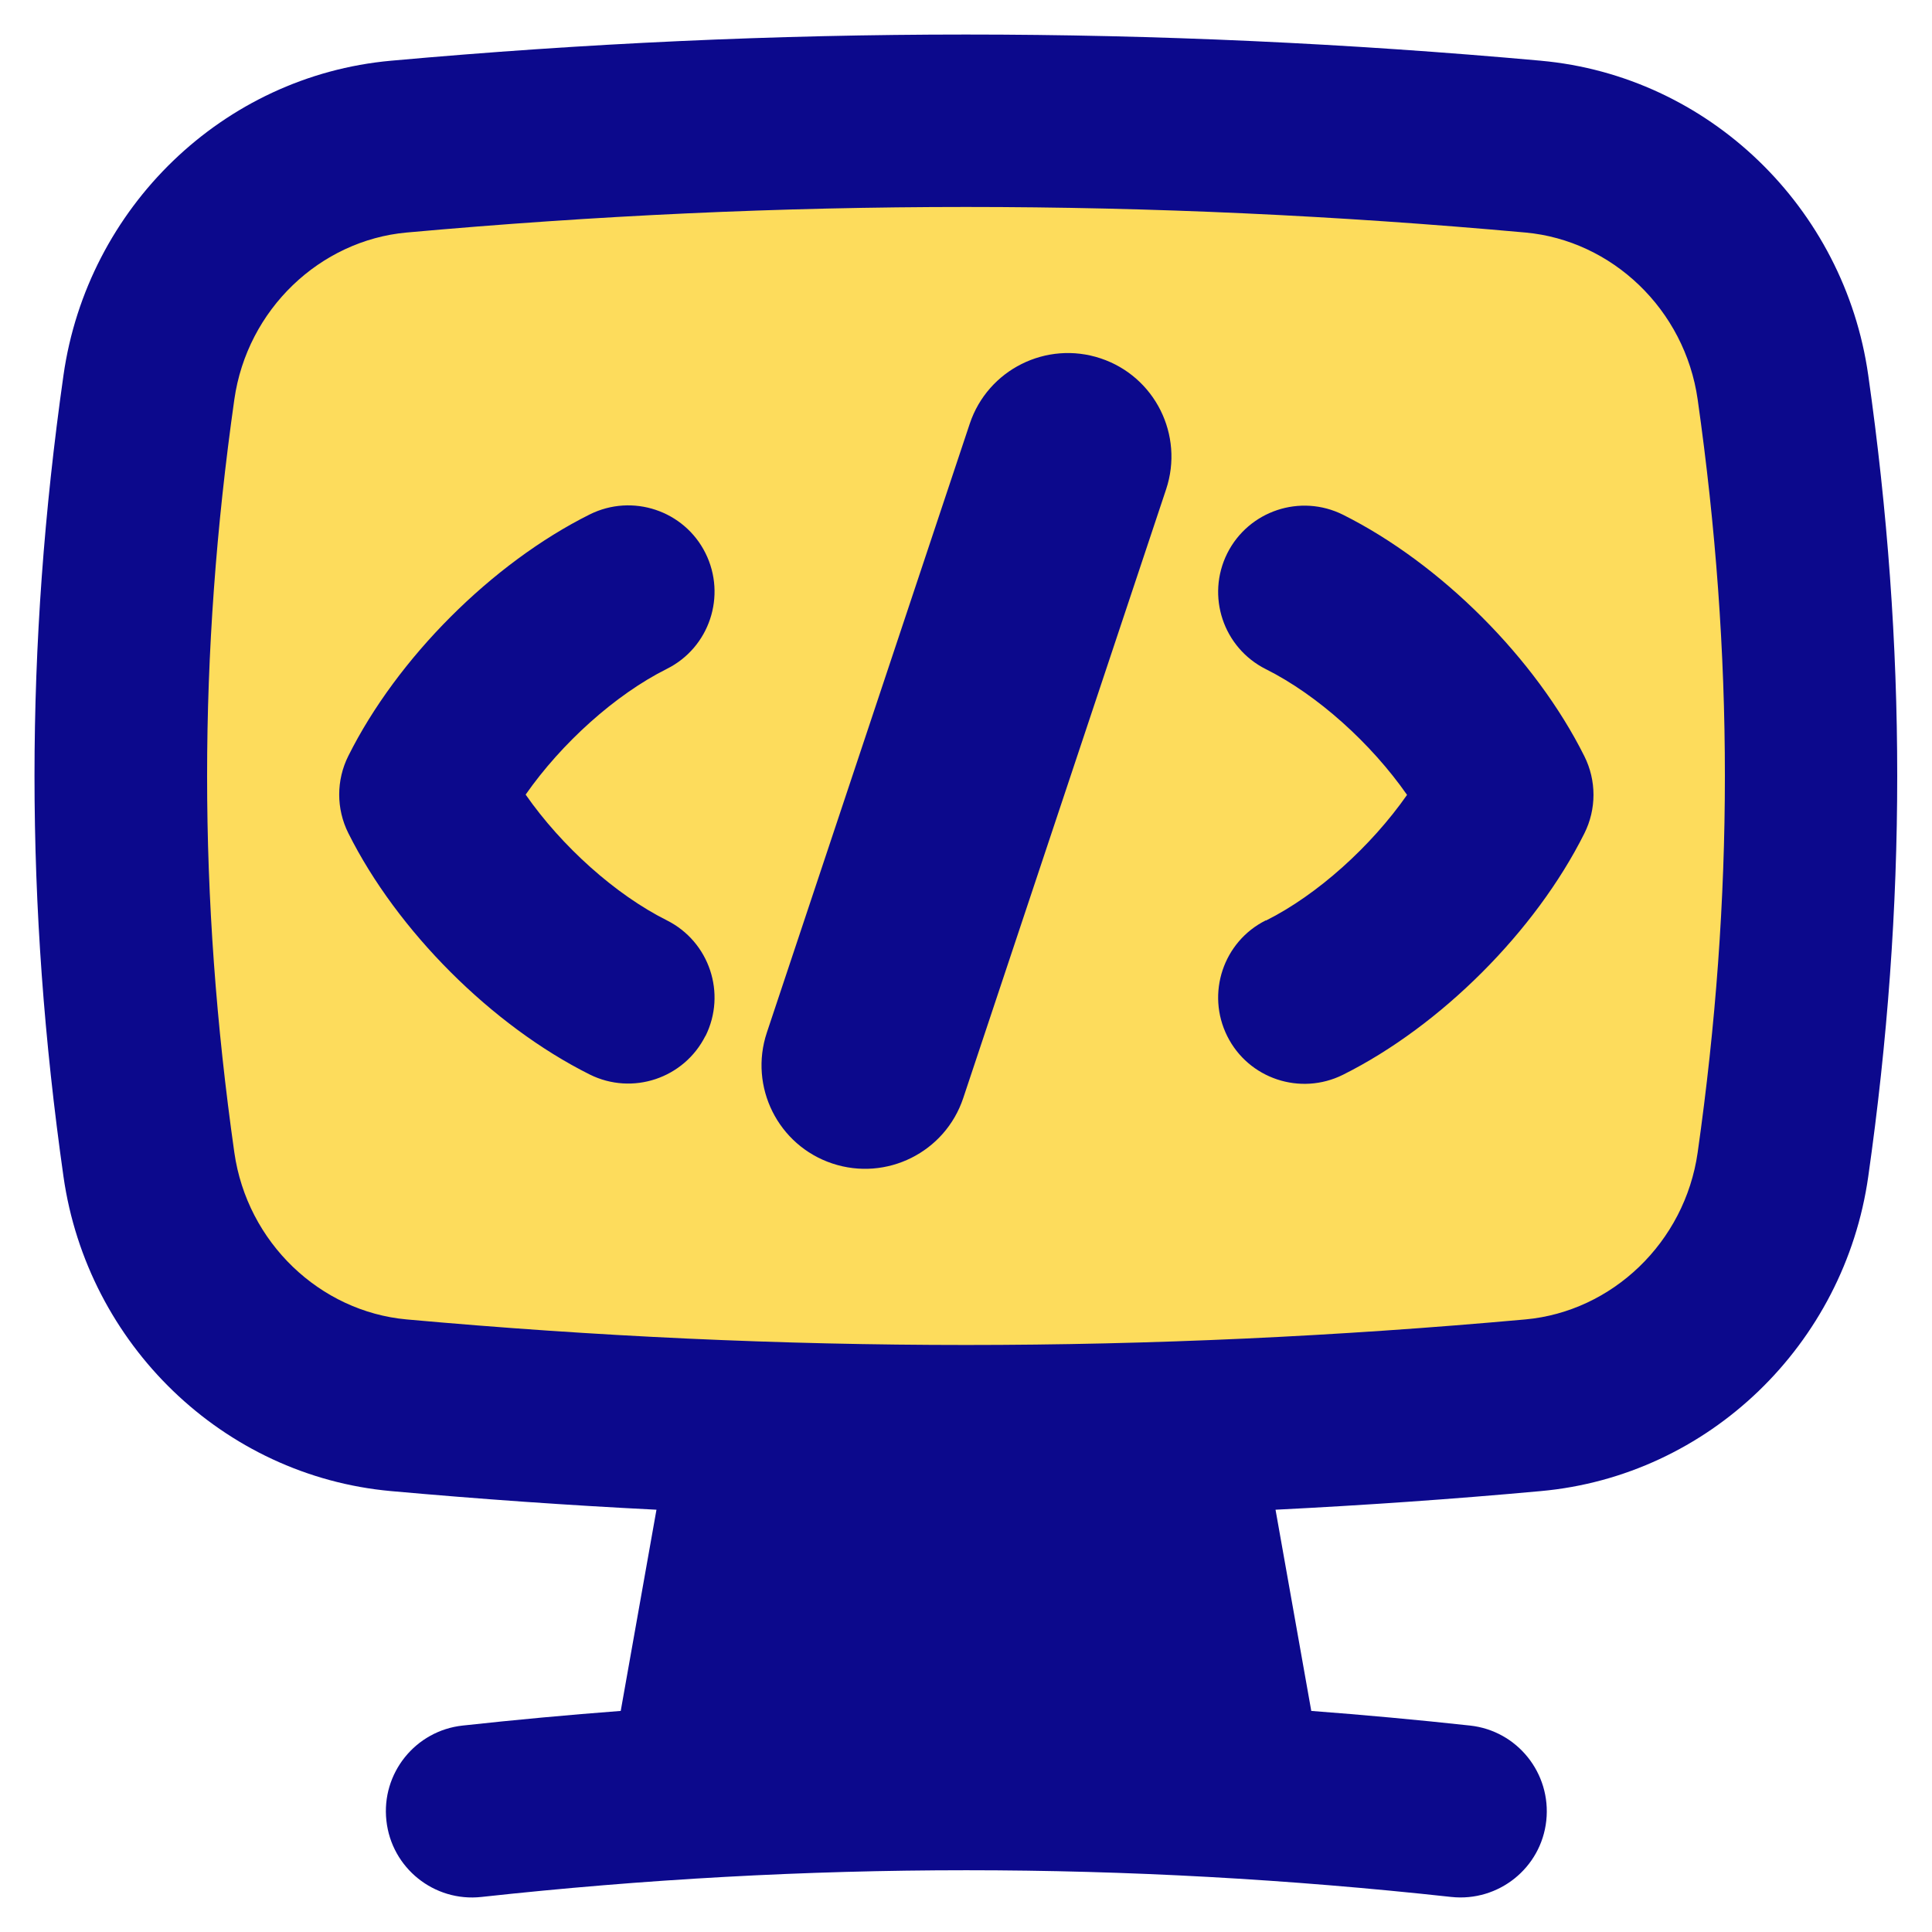
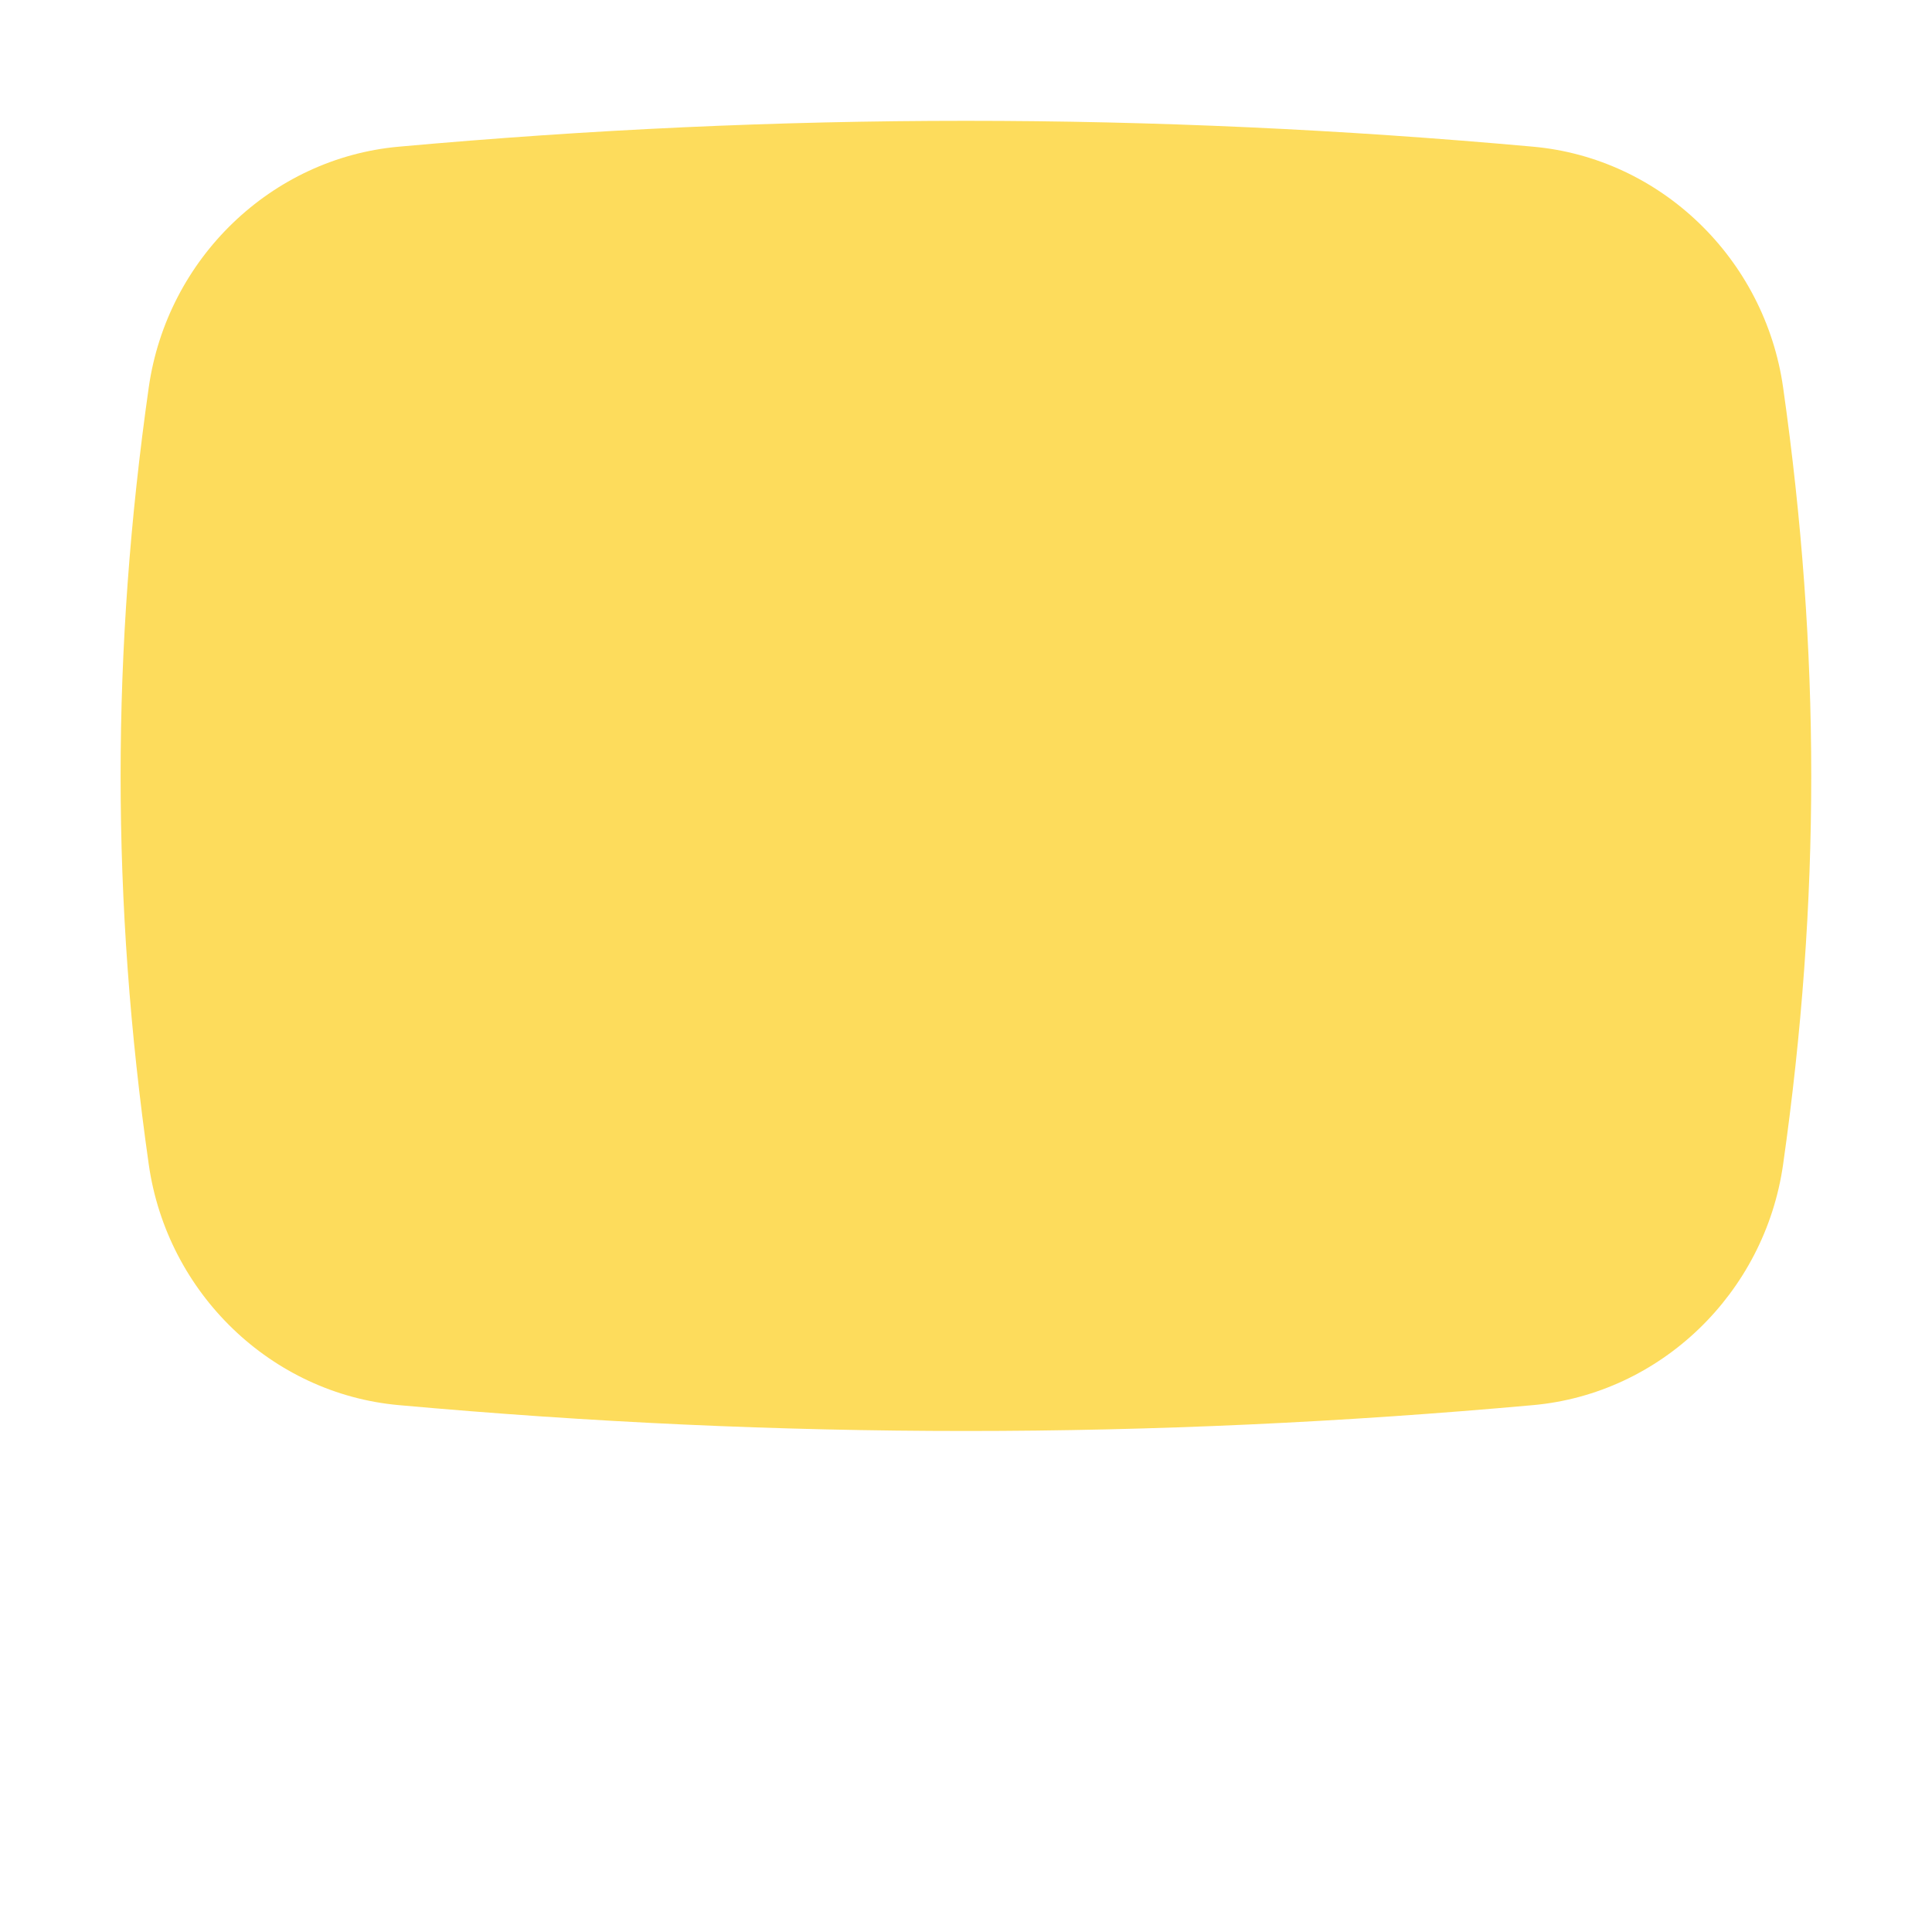
<svg xmlns="http://www.w3.org/2000/svg" fill="none" viewBox="0 0 14 14" id="Code-Monitor-1--Streamline-Flex">
  <desc>
    Code Monitor 1 Streamline Icon: https://streamlinehq.com
  </desc>
  <g id="code-monitor-1--code-tags-angle-bracket-monitor">
-     <path id="Intersect" fill="#fddc5c" d="M12.921 8.438c-0.133 0.934 -0.889 1.661 -1.811 1.744 -2.771 0.25 -5.45 0.25 -8.221 0 -0.922 -0.083 -1.678 -0.81 -1.811 -1.744 -0.272 -1.912 -0.272 -3.72 0 -5.631 0.133 -0.934 0.889 -1.661 1.811 -1.744 2.771 -0.25 5.45 -0.25 8.221 0 0.922 0.083 1.678 0.81 1.811 1.744 0.272 1.912 0.272 3.72 0 5.631Z" stroke-width="1" />
-     <path id="Union" fill="#0c098c" fill-rule="evenodd" d="M11.166 0.44c-2.808 -0.253 -5.525 -0.253 -8.333 0C1.616 0.55 0.633 1.504 0.46 2.719c-0.28 1.97 -0.28 3.837 0 5.807C0.633 9.741 1.616 10.695 2.833 10.805c0.645 0.058 1.286 0.103 1.924 0.135l-0.259 1.458c-0.381 0.029 -0.762 0.064 -1.145 0.106 -0.343 0.037 -0.591 0.346 -0.553 0.689 0.037 0.343 0.346 0.591 0.689 0.553 2.359 -0.258 4.668 -0.258 7.027 0 0.343 0.037 0.652 -0.21 0.689 -0.553 0.037 -0.343 -0.21 -0.652 -0.553 -0.689 -0.384 -0.042 -0.768 -0.077 -1.15 -0.106l-0.259 -1.458c0.637 -0.032 1.278 -0.076 1.922 -0.135 1.218 -0.11 2.201 -1.064 2.373 -2.279 0.28 -1.97 0.28 -3.837 0 -5.807 -0.172 -1.215 -1.156 -2.169 -2.373 -2.279ZM2.946 1.685c2.733 -0.247 5.375 -0.247 8.108 0 0.626 0.057 1.155 0.556 1.248 1.21 0.263 1.853 0.263 3.602 0 5.456 -0.093 0.654 -0.622 1.153 -1.248 1.21 -2.733 0.247 -5.375 0.247 -8.108 0 -0.626 -0.057 -1.155 -0.556 -1.248 -1.21 -0.263 -1.853 -0.263 -3.602 0 -5.456 0.093 -0.654 0.622 -1.153 1.248 -1.21ZM8.45 3.546c0.131 -0.393 -0.081 -0.818 -0.474 -0.949 -0.393 -0.131 -0.818 0.081 -0.949 0.474L5.557 7.482c-0.131 0.393 0.081 0.818 0.474 0.949 0.393 0.131 0.818 -0.081 0.949 -0.474L8.45 3.546ZM5.112 7.508c0.154 -0.309 0.029 -0.684 -0.28 -0.839 -0.374 -0.187 -0.763 -0.538 -1.023 -0.911 0.26 -0.372 0.649 -0.724 1.023 -0.911 0.309 -0.154 0.434 -0.53 0.28 -0.839 -0.154 -0.309 -0.53 -0.434 -0.839 -0.28 -0.709 0.354 -1.395 1.041 -1.749 1.75 -0.088 0.176 -0.088 0.383 0 0.559 0.354 0.709 1.041 1.395 1.749 1.749 0.309 0.154 0.684 0.029 0.839 -0.28Zm4.061 -0.839c-0.309 0.154 -0.434 0.53 -0.28 0.839 0.154 0.309 0.53 0.434 0.839 0.28 0.709 -0.354 1.395 -1.041 1.749 -1.749 0.088 -0.176 0.088 -0.383 0 -0.559 -0.354 -0.709 -1.04 -1.395 -1.749 -1.75 -0.309 -0.154 -0.684 -0.029 -0.839 0.28 -0.154 0.309 -0.029 0.684 0.28 0.839 0.374 0.187 0.763 0.538 1.023 0.911 -0.26 0.372 -0.649 0.724 -1.023 0.911Z" clip-rule="evenodd" stroke-width="1" />
+     <path id="Intersect" fill="#fddc5c" d="M12.921 8.438c-0.133 0.934 -0.889 1.661 -1.811 1.744 -2.771 0.25 -5.45 0.25 -8.221 0 -0.922 -0.083 -1.678 -0.81 -1.811 -1.744 -0.272 -1.912 -0.272 -3.72 0 -5.631 0.133 -0.934 0.889 -1.661 1.811 -1.744 2.771 -0.25 5.45 -0.25 8.221 0 0.922 0.083 1.678 0.81 1.811 1.744 0.272 1.912 0.272 3.72 0 5.631" stroke-width="1" />
  </g>
</svg>